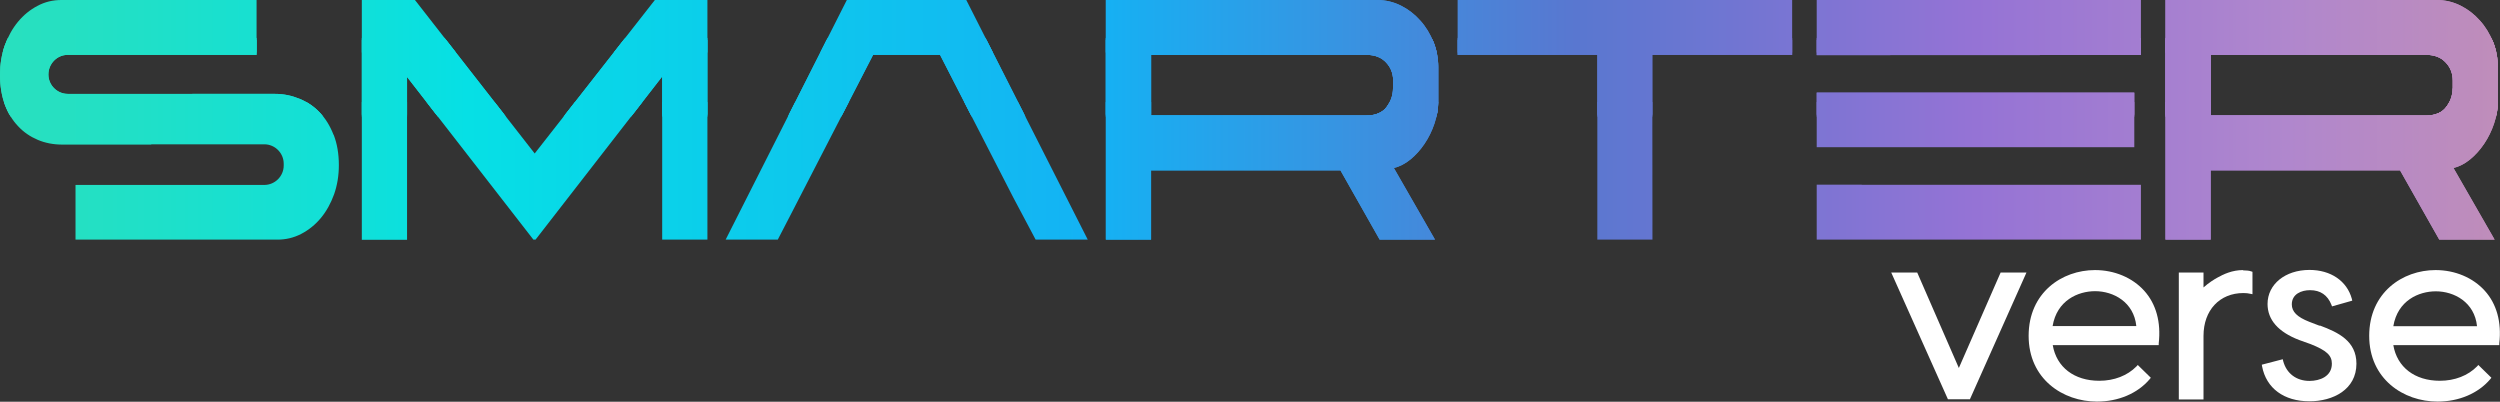
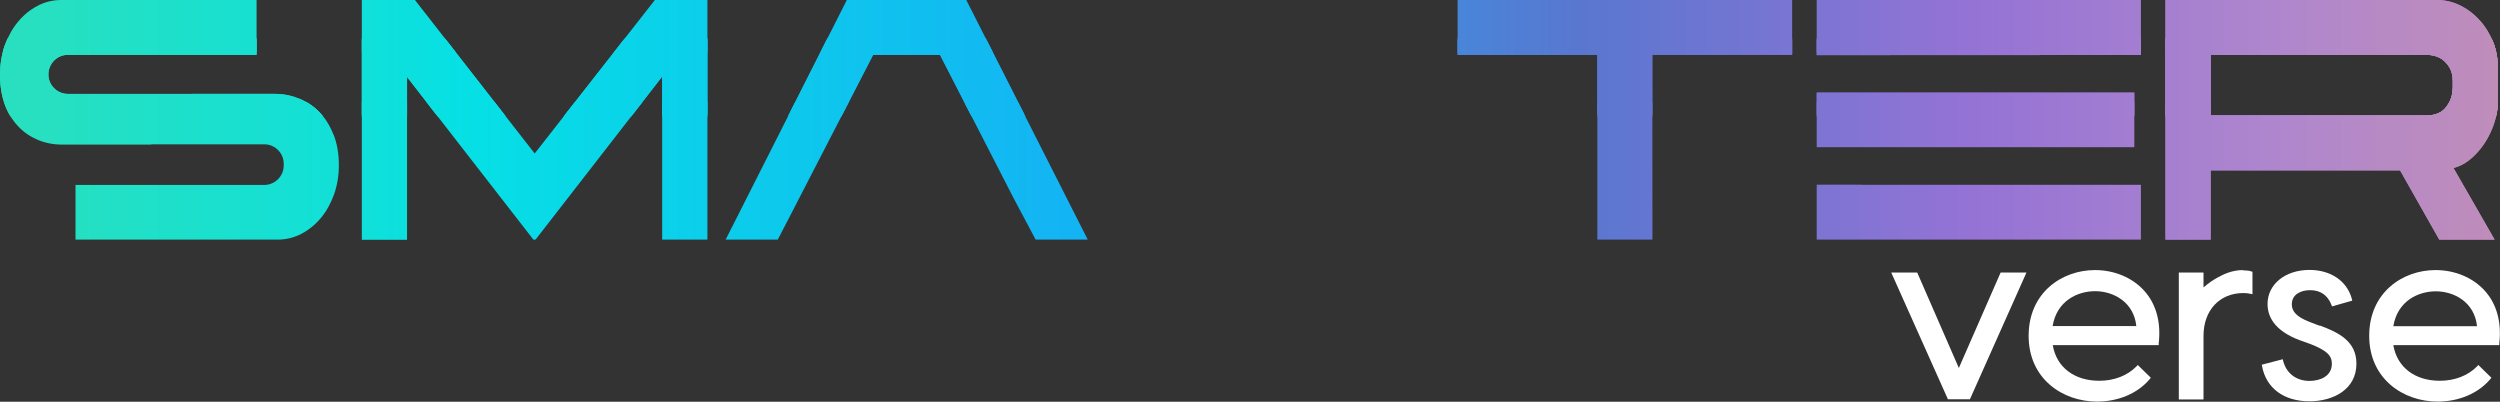
<svg xmlns="http://www.w3.org/2000/svg" xmlns:xlink="http://www.w3.org/1999/xlink" id="Layer_1" viewBox="0 0 174.12 27.98">
  <rect x="0" y="0" width="174.12" height="27.98" fill="#333333" stroke="none" />
  <defs>
    <style>.cls-1{fill:url(#Degradado_sin_nombre_74-22);}.cls-2{fill:url(#Degradado_sin_nombre_74-23);}.cls-3{fill:url(#Degradado_sin_nombre_74-16);}.cls-4{fill:url(#Degradado_sin_nombre_74-32);}.cls-5{clip-path:url(#clippath-20);}.cls-6{clip-path:url(#clippath-11);}.cls-7{clip-path:url(#clippath-16);}.cls-8{fill:#fff;}.cls-9{fill:url(#Degradado_sin_nombre_74-41);}.cls-10{fill:url(#Degradado_sin_nombre_74-28);}.cls-11{clip-path:url(#clippath-33);}.cls-12{fill:url(#Degradado_sin_nombre_74-42);}.cls-13{fill:url(#Degradado_sin_nombre_74-11);}.cls-14{fill:url(#Degradado_sin_nombre_74-36);}.cls-15{clip-path:url(#clippath-41);}.cls-16{clip-path:url(#clippath-32);}.cls-17{fill:url(#Degradado_sin_nombre_74-27);}.cls-18{fill:url(#Degradado_sin_nombre_74-50);}.cls-19{clip-path:url(#clippath-2);}.cls-20{clip-path:url(#clippath-13);}.cls-21{clip-path:url(#clippath-37);}.cls-22{clip-path:url(#clippath-25);}.cls-23{clip-path:url(#clippath-15);}.cls-24{fill:url(#Degradado_sin_nombre_74-52);}.cls-25{clip-path:url(#clippath-6);}.cls-26{fill:url(#Degradado_sin_nombre_74-56);}.cls-27{fill:url(#Degradado_sin_nombre_74-26);}.cls-28{fill:url(#Degradado_sin_nombre_74-45);}.cls-29{clip-path:url(#clippath-40);}.cls-30{clip-path:url(#clippath-26);}.cls-31{fill:url(#Degradado_sin_nombre_74-30);}.cls-32{fill:url(#Degradado_sin_nombre_74-25);}.cls-33{clip-path:url(#clippath-7);}.cls-34{fill:url(#Degradado_sin_nombre_74-48);}.cls-35{fill:url(#Degradado_sin_nombre_74-31);}.cls-36{clip-path:url(#clippath-21);}.cls-37{fill:url(#Degradado_sin_nombre_74-13);}.cls-38{clip-path:url(#clippath-34);}.cls-39{fill:url(#Degradado_sin_nombre_74-34);}.cls-40{clip-path:url(#clippath-1);}.cls-41{clip-path:url(#clippath-4);}.cls-42{clip-path:url(#clippath-38);}.cls-43{fill:url(#Degradado_sin_nombre_74-9);}.cls-44{clip-path:url(#clippath-36);}.cls-45{clip-path:url(#clippath-27);}.cls-46{fill:url(#Degradado_sin_nombre_74-29);}.cls-47{fill:url(#Degradado_sin_nombre_74-53);}.cls-48{fill:url(#Degradado_sin_nombre_74-3);}.cls-49{fill:url(#Degradado_sin_nombre_74-49);}.cls-50{clip-path:url(#clippath-12);}.cls-51{fill:url(#Degradado_sin_nombre_74-43);}.cls-52{fill:url(#Degradado_sin_nombre_74-20);}.cls-53{fill:url(#Degradado_sin_nombre_74-12);}.cls-54{clip-path:url(#clippath-24);}.cls-55{clip-path:url(#clippath-30);}.cls-56{clip-path:url(#clippath-22);}.cls-57{fill:url(#Degradado_sin_nombre_74-10);}.cls-58{fill:url(#Degradado_sin_nombre_74-44);}.cls-59{fill:url(#Degradado_sin_nombre_74);}.cls-60{clip-path:url(#clippath-9);}.cls-61{clip-path:url(#clippath);}.cls-62{fill:url(#Degradado_sin_nombre_74-19);}.cls-63{fill:url(#Degradado_sin_nombre_74-35);}.cls-64{fill:url(#Degradado_sin_nombre_74-7);}.cls-65{clip-path:url(#clippath-39);}.cls-66{fill:url(#Degradado_sin_nombre_74-5);}.cls-67{fill:none;}.cls-68{fill:url(#Degradado_sin_nombre_74-14);}.cls-69{fill:url(#Degradado_sin_nombre_74-33);}.cls-70{clip-path:url(#clippath-19);}.cls-71{clip-path:url(#clippath-31);}.cls-72{fill:url(#Degradado_sin_nombre_74-24);}.cls-73{clip-path:url(#clippath-3);}.cls-74{fill:url(#Degradado_sin_nombre_74-40);}.cls-75{fill:url(#Degradado_sin_nombre_74-47);}.cls-76{fill:url(#Degradado_sin_nombre_74-54);}.cls-77{clip-path:url(#clippath-8);}.cls-78{fill:url(#Degradado_sin_nombre_74-8);}.cls-79{fill:url(#Degradado_sin_nombre_74-21);}.cls-80{clip-path:url(#clippath-29);}.cls-81{clip-path:url(#clippath-18);}.cls-82{clip-path:url(#clippath-14);}.cls-83{clip-path:url(#clippath-17);}.cls-84{fill:url(#Degradado_sin_nombre_74-18);}.cls-85{clip-path:url(#clippath-5);}.cls-86{fill:url(#Degradado_sin_nombre_74-38);}.cls-87{fill:url(#Degradado_sin_nombre_74-55);}.cls-88{fill:url(#Degradado_sin_nombre_74-39);}.cls-89{clip-path:url(#clippath-10);}.cls-90{fill:url(#Degradado_sin_nombre_74-51);}.cls-91{fill:url(#Degradado_sin_nombre_74-15);}.cls-92{fill:url(#Degradado_sin_nombre_74-46);}.cls-93{clip-path:url(#clippath-23);}.cls-94{fill:url(#Degradado_sin_nombre_74-4);}.cls-95{fill:url(#Degradado_sin_nombre_74-37);}.cls-96{clip-path:url(#clippath-28);}.cls-97{fill:url(#Degradado_sin_nombre_74-2);}.cls-98{fill:url(#Degradado_sin_nombre_74-17);}.cls-99{fill:url(#Degradado_sin_nombre_74-6);}.cls-100{clip-path:url(#clippath-35);}</style>
    <clipPath id="clippath">
      <path class="cls-67" d="M49.27,0V16.69h-3.15V5.33l-8.82,11.36h-.15L28.35,5.36v11.34h-3.15V0h3.7l8.34,10.69L45.61,0h3.67Z" />
    </clipPath>
    <clipPath id="clippath-1">
      <rect class="cls-67" x="-109.27" y="-61.67" width="402.3" height="167.62" />
    </clipPath>
    <clipPath id="clippath-2">
      <rect class="cls-67" x="-3.65" y="2.77" width="191.07" height="38.74" />
    </clipPath>
    <linearGradient id="Degradado_sin_nombre_74" x1="-47333.24" y1="42237.82" x2="-47135.12" y2="42237.82" gradientTransform="translate(47326.06 -42205.99)" gradientUnits="userSpaceOnUse">
      <stop offset="0" stop-color="#2ee0b9" />
      <stop offset=".06" stop-color="#25e0c2" />
      <stop offset=".17" stop-color="#0ee0db" />
      <stop offset=".2" stop-color="#06e0e5" />
      <stop offset=".42" stop-color="#14b2f4" />
      <stop offset=".59" stop-color="#5977d0" />
      <stop offset=".73" stop-color="#9573d5" />
      <stop offset=".84" stop-color="#b087cd" />
      <stop offset=".99" stop-color="#cf93a6" />
    </linearGradient>
    <linearGradient id="Degradado_sin_nombre_74-2" y1="42228.13" y2="42228.13" xlink:href="#Degradado_sin_nombre_74" />
    <linearGradient id="Degradado_sin_nombre_74-3" y1="42218.45" y2="42218.45" xlink:href="#Degradado_sin_nombre_74" />
    <linearGradient id="Degradado_sin_nombre_74-4" y1="42208.76" y2="42208.76" xlink:href="#Degradado_sin_nombre_74" />
    <clipPath id="clippath-3">
      <rect class="cls-67" x="-3.65" y="-30.75" width="191.07" height="38.74" />
    </clipPath>
    <linearGradient id="Degradado_sin_nombre_74-5" y1="42213.98" y2="42213.98" xlink:href="#Degradado_sin_nombre_74" />
    <linearGradient id="Degradado_sin_nombre_74-6" y1="42204.29" y2="42204.29" xlink:href="#Degradado_sin_nombre_74" />
    <clipPath id="clippath-4">
-       <path class="cls-67" d="M99.95,16.69h-3.86l-2.73-4.82h-13.19v4.82h-3.15V0h18.88c.6,0,1.15,.13,1.67,.39,.52,.26,.97,.61,1.35,1.04,.39,.43,.69,.93,.92,1.5,.22,.56,.33,1.14,.33,1.73v2.43c0,.49-.09,1-.26,1.51-.17,.51-.4,.98-.69,1.41-.29,.43-.62,.8-.99,1.1s-.76,.5-1.15,.59l2.86,4.98Zm-2.92-10.53v-.56c0-.49-.17-.92-.5-1.26-.33-.35-.78-.52-1.34-.52h-15.02v4.22h15.02c.64,0,1.1-.2,1.39-.59,.29-.39,.44-.82,.44-1.29Z" />
-     </clipPath>
+       </clipPath>
    <clipPath id="clippath-5">
      <rect class="cls-67" x="-109.27" y="-61.67" width="402.3" height="167.62" />
    </clipPath>
    <clipPath id="clippath-6">
      <rect class="cls-67" x="-3.65" y="2.77" width="191.07" height="38.74" />
    </clipPath>
    <linearGradient id="Degradado_sin_nombre_74-7" y1="42228.13" y2="42228.13" xlink:href="#Degradado_sin_nombre_74" />
    <linearGradient id="Degradado_sin_nombre_74-8" y1="42218.45" y2="42218.45" xlink:href="#Degradado_sin_nombre_74" />
    <linearGradient id="Degradado_sin_nombre_74-9" y1="42208.76" y2="42208.76" xlink:href="#Degradado_sin_nombre_74" />
    <clipPath id="clippath-7">
      <rect class="cls-67" x="-3.65" y="-30.75" width="191.07" height="38.74" />
    </clipPath>
    <linearGradient id="Degradado_sin_nombre_74-10" y1="42213.98" y2="42213.98" xlink:href="#Degradado_sin_nombre_74" />
    <linearGradient id="Degradado_sin_nombre_74-11" y1="42204.29" y2="42204.29" xlink:href="#Degradado_sin_nombre_74" />
    <clipPath id="clippath-8">
      <rect class="cls-67" x="-109.27" y="-61.67" width="402.3" height="167.62" />
    </clipPath>
    <clipPath id="clippath-9">
      <rect class="cls-67" x="-3.65" y="2.77" width="191.07" height="38.74" />
    </clipPath>
    <linearGradient id="Degradado_sin_nombre_74-12" y1="42228.13" y2="42228.13" xlink:href="#Degradado_sin_nombre_74" />
    <linearGradient id="Degradado_sin_nombre_74-13" y1="42218.45" y2="42218.45" xlink:href="#Degradado_sin_nombre_74" />
    <linearGradient id="Degradado_sin_nombre_74-14" y1="42208.76" y2="42208.76" xlink:href="#Degradado_sin_nombre_74" />
    <clipPath id="clippath-10">
      <rect class="cls-67" x="-3.65" y="-30.75" width="191.07" height="38.74" />
    </clipPath>
    <linearGradient id="Degradado_sin_nombre_74-15" y1="42213.98" y2="42213.98" xlink:href="#Degradado_sin_nombre_74" />
    <linearGradient id="Degradado_sin_nombre_74-16" y1="42204.29" y2="42204.29" xlink:href="#Degradado_sin_nombre_74" />
    <clipPath id="clippath-11">
      <path class="cls-67" d="M173.75,16.69h-3.86l-2.73-4.82h-13.19v4.82h-3.15V0h18.88c.6,0,1.15,.13,1.67,.39,.52,.26,.97,.61,1.35,1.04,.39,.43,.69,.93,.92,1.5,.22,.56,.33,1.14,.33,1.73v2.43c0,.49-.09,1-.26,1.51-.17,.51-.4,.98-.69,1.41-.29,.43-.62,.8-.99,1.1s-.76,.5-1.15,.59l2.86,4.98Zm-2.92-10.53v-.56c0-.49-.17-.92-.5-1.26-.33-.35-.78-.52-1.34-.52h-15.02v4.22h15.02c.64,0,1.1-.2,1.39-.59,.29-.39,.44-.82,.44-1.29Z" />
    </clipPath>
    <clipPath id="clippath-12">
      <rect class="cls-67" x="-109.27" y="-61.67" width="402.3" height="167.62" />
    </clipPath>
    <clipPath id="clippath-13">
      <rect class="cls-67" x="-3.65" y="2.77" width="191.07" height="38.74" />
    </clipPath>
    <linearGradient id="Degradado_sin_nombre_74-17" y1="42228.13" y2="42228.13" xlink:href="#Degradado_sin_nombre_74" />
    <linearGradient id="Degradado_sin_nombre_74-18" y1="42218.45" y2="42218.45" xlink:href="#Degradado_sin_nombre_74" />
    <linearGradient id="Degradado_sin_nombre_74-19" y1="42208.76" y2="42208.76" xlink:href="#Degradado_sin_nombre_74" />
    <clipPath id="clippath-14">
      <rect class="cls-67" x="-3.65" y="-30.75" width="191.07" height="38.74" />
    </clipPath>
    <linearGradient id="Degradado_sin_nombre_74-20" y1="42213.98" y2="42213.98" xlink:href="#Degradado_sin_nombre_74" />
    <linearGradient id="Degradado_sin_nombre_74-21" y1="42204.29" y2="42204.29" xlink:href="#Degradado_sin_nombre_74" />
    <clipPath id="clippath-15">
      <rect class="cls-67" x="-109.27" y="-61.67" width="402.3" height="167.62" />
    </clipPath>
    <clipPath id="clippath-16">
      <rect class="cls-67" x="-3.65" y="2.77" width="191.07" height="38.74" />
    </clipPath>
    <linearGradient id="Degradado_sin_nombre_74-22" y1="42228.13" y2="42228.13" xlink:href="#Degradado_sin_nombre_74" />
    <linearGradient id="Degradado_sin_nombre_74-23" y1="42218.45" y2="42218.45" xlink:href="#Degradado_sin_nombre_74" />
    <linearGradient id="Degradado_sin_nombre_74-24" y1="42208.76" y2="42208.76" xlink:href="#Degradado_sin_nombre_74" />
    <clipPath id="clippath-17">
      <rect class="cls-67" x="-3.65" y="-30.75" width="191.07" height="38.74" />
    </clipPath>
    <linearGradient id="Degradado_sin_nombre_74-25" y1="42213.98" y2="42213.98" xlink:href="#Degradado_sin_nombre_74" />
    <linearGradient id="Degradado_sin_nombre_74-26" y1="42204.29" y2="42204.29" xlink:href="#Degradado_sin_nombre_74" />
    <clipPath id="clippath-18">
      <path class="cls-67" d="M67.3,0h-8.32l-8.44,16.69h3.63l1.03-1.99c1.87-3.63,3.74-7.25,5.61-10.88h4.66c1.7,3.32,3.41,6.63,5.11,9.95l1.55,2.92h3.63L67.3,0Z" />
    </clipPath>
    <clipPath id="clippath-19">
      <rect class="cls-67" x="-109.27" y="-61.67" width="402.3" height="167.62" />
    </clipPath>
    <clipPath id="clippath-20">
      <rect class="cls-67" x="-3.65" y="2.77" width="191.07" height="38.74" />
    </clipPath>
    <linearGradient id="Degradado_sin_nombre_74-27" y1="42228.13" y2="42228.13" xlink:href="#Degradado_sin_nombre_74" />
    <linearGradient id="Degradado_sin_nombre_74-28" y1="42218.45" y2="42218.45" xlink:href="#Degradado_sin_nombre_74" />
    <linearGradient id="Degradado_sin_nombre_74-29" y1="42208.76" y2="42208.76" xlink:href="#Degradado_sin_nombre_74" />
    <clipPath id="clippath-21">
      <rect class="cls-67" x="-3.65" y="-30.75" width="191.07" height="38.74" />
    </clipPath>
    <linearGradient id="Degradado_sin_nombre_74-30" y1="42213.98" y2="42213.98" xlink:href="#Degradado_sin_nombre_74" />
    <linearGradient id="Degradado_sin_nombre_74-31" y1="42204.29" y2="42204.29" xlink:href="#Degradado_sin_nombre_74" />
    <clipPath id="clippath-22">
      <polygon class="cls-67" points="129.67 12.86 126.53 12.86 126.53 16.69 149.11 16.69 149.11 12.87 129.67 12.87 129.67 12.86" />
    </clipPath>
    <clipPath id="clippath-23">
      <rect class="cls-67" x="-109.27" y="-61.67" width="402.3" height="167.62" />
    </clipPath>
    <clipPath id="clippath-24">
      <rect class="cls-67" x="-3.65" y="2.77" width="191.07" height="38.74" />
    </clipPath>
    <linearGradient id="Degradado_sin_nombre_74-32" y1="42228.13" y2="42228.13" xlink:href="#Degradado_sin_nombre_74" />
    <linearGradient id="Degradado_sin_nombre_74-33" y1="42218.45" y2="42218.45" xlink:href="#Degradado_sin_nombre_74" />
    <linearGradient id="Degradado_sin_nombre_74-34" y1="42208.76" y2="42208.76" xlink:href="#Degradado_sin_nombre_74" />
    <clipPath id="clippath-25">
      <rect class="cls-67" x="-3.65" y="-30.75" width="191.07" height="38.74" />
    </clipPath>
    <linearGradient id="Degradado_sin_nombre_74-35" y1="42213.98" y2="42213.98" xlink:href="#Degradado_sin_nombre_74" />
    <linearGradient id="Degradado_sin_nombre_74-36" y1="42204.29" y2="42204.29" xlink:href="#Degradado_sin_nombre_74" />
    <clipPath id="clippath-26">
      <polygon class="cls-67" points="126.53 10.25 129.67 10.25 129.67 10.25 148.65 10.25 148.65 6.45 130.31 6.45 130.31 6.45 126.53 6.45 126.53 10.25" />
    </clipPath>
    <clipPath id="clippath-27">
      <rect class="cls-67" x="-109.27" y="-61.67" width="402.3" height="167.62" />
    </clipPath>
    <clipPath id="clippath-28">
      <rect class="cls-67" x="-3.65" y="2.77" width="191.07" height="38.74" />
    </clipPath>
    <linearGradient id="Degradado_sin_nombre_74-37" y1="42228.13" y2="42228.13" xlink:href="#Degradado_sin_nombre_74" />
    <linearGradient id="Degradado_sin_nombre_74-38" y1="42218.45" y2="42218.45" xlink:href="#Degradado_sin_nombre_74" />
    <linearGradient id="Degradado_sin_nombre_74-39" y1="42208.76" y2="42208.76" xlink:href="#Degradado_sin_nombre_74" />
    <clipPath id="clippath-29">
      <rect class="cls-67" x="-3.65" y="-30.75" width="191.07" height="38.74" />
    </clipPath>
    <linearGradient id="Degradado_sin_nombre_74-40" y1="42213.98" y2="42213.98" xlink:href="#Degradado_sin_nombre_74" />
    <linearGradient id="Degradado_sin_nombre_74-41" y1="42204.29" y2="42204.29" xlink:href="#Degradado_sin_nombre_74" />
    <clipPath id="clippath-30">
      <path class="cls-67" d="M126.53,0V3.84c7.53,0,15.06,0,22.58-.01V0h-22.58Z" />
    </clipPath>
    <clipPath id="clippath-31">
      <rect class="cls-67" x="-109.27" y="-61.67" width="402.3" height="167.62" />
    </clipPath>
    <clipPath id="clippath-32">
      <rect class="cls-67" x="-3.65" y="2.77" width="191.07" height="38.74" />
    </clipPath>
    <linearGradient id="Degradado_sin_nombre_74-42" y1="42228.13" y2="42228.13" xlink:href="#Degradado_sin_nombre_74" />
    <linearGradient id="Degradado_sin_nombre_74-43" y1="42218.45" y2="42218.45" xlink:href="#Degradado_sin_nombre_74" />
    <linearGradient id="Degradado_sin_nombre_74-44" y1="42208.76" y2="42208.76" xlink:href="#Degradado_sin_nombre_74" />
    <clipPath id="clippath-33">
      <rect class="cls-67" x="-3.65" y="-30.75" width="191.07" height="38.74" />
    </clipPath>
    <linearGradient id="Degradado_sin_nombre_74-45" y1="42213.98" y2="42213.98" xlink:href="#Degradado_sin_nombre_74" />
    <linearGradient id="Degradado_sin_nombre_74-46" y1="42204.29" y2="42204.29" xlink:href="#Degradado_sin_nombre_74" />
    <clipPath id="clippath-34">
      <path class="cls-67" d="M23.23,9.39c-.24-.62-.56-1.14-.96-1.55-.4-.42-.87-.74-1.41-.96s-1.1-.34-1.69-.34H4.72c-.74,0-1.35-.61-1.35-1.35h0c0-.76,.61-1.37,1.35-1.37h7.85s.01,0,.02,0h5.28V0H4.28c-.6,0-1.15,.13-1.67,.41-.52,.27-.97,.64-1.36,1.11-.39,.47-.69,1.02-.92,1.66-.22,.63-.33,1.31-.33,2.02,0,.77,.11,1.46,.33,2.06,.22,.6,.53,1.11,.93,1.53,.39,.42,.85,.73,1.37,.95,.52,.22,1.09,.33,1.7,.33h6.19s.02-.02,.03-.02h7.83s0,0,0,0h.03c.74,0,1.35,.61,1.35,1.35v.13c0,.74-.61,1.35-1.35,1.35h-7.5s-1.23,0-1.23,0H5.29s-.02,0-.03,0v3.81h14.06c.59,0,1.14-.13,1.66-.4,.52-.27,.98-.64,1.37-1.11s.69-1.02,.92-1.65c.22-.63,.33-1.3,.33-2.03,0-.79-.12-1.49-.36-2.11Z" />
    </clipPath>
    <clipPath id="clippath-35">
      <rect class="cls-67" x="-109.27" y="-61.67" width="402.3" height="167.62" />
    </clipPath>
    <clipPath id="clippath-36">
      <rect class="cls-67" x="-3.65" y="2.77" width="191.07" height="38.74" />
    </clipPath>
    <linearGradient id="Degradado_sin_nombre_74-47" y1="42228.13" y2="42228.13" xlink:href="#Degradado_sin_nombre_74" />
    <linearGradient id="Degradado_sin_nombre_74-48" y1="42218.45" y2="42218.45" xlink:href="#Degradado_sin_nombre_74" />
    <linearGradient id="Degradado_sin_nombre_74-49" y1="42208.76" y2="42208.76" xlink:href="#Degradado_sin_nombre_74" />
    <clipPath id="clippath-37">
      <rect class="cls-67" x="-3.65" y="-30.75" width="191.07" height="38.74" />
    </clipPath>
    <linearGradient id="Degradado_sin_nombre_74-50" y1="42213.98" y2="42213.98" xlink:href="#Degradado_sin_nombre_74" />
    <linearGradient id="Degradado_sin_nombre_74-51" y1="42204.29" y2="42204.29" xlink:href="#Degradado_sin_nombre_74" />
    <clipPath id="clippath-38">
      <path class="cls-67" d="M124.81,0h-23.29V3.82h9.73v12.87h3.84c0-4.29,0-8.58-.01-12.87h9.74V0Z" />
    </clipPath>
    <clipPath id="clippath-39">
      <rect class="cls-67" x="-109.27" y="-61.67" width="402.3" height="167.62" />
    </clipPath>
    <clipPath id="clippath-40">
      <rect class="cls-67" x="-3.65" y="2.77" width="191.07" height="38.74" />
    </clipPath>
    <linearGradient id="Degradado_sin_nombre_74-52" y1="42228.13" y2="42228.13" xlink:href="#Degradado_sin_nombre_74" />
    <linearGradient id="Degradado_sin_nombre_74-53" y1="42218.45" y2="42218.45" xlink:href="#Degradado_sin_nombre_74" />
    <linearGradient id="Degradado_sin_nombre_74-54" y1="42208.76" y2="42208.76" xlink:href="#Degradado_sin_nombre_74" />
    <clipPath id="clippath-41">
      <rect class="cls-67" x="-3.65" y="-30.75" width="191.07" height="38.74" />
    </clipPath>
    <linearGradient id="Degradado_sin_nombre_74-55" y1="42213.98" y2="42213.98" xlink:href="#Degradado_sin_nombre_74" />
    <linearGradient id="Degradado_sin_nombre_74-56" y1="42204.29" y2="42204.29" xlink:href="#Degradado_sin_nombre_74" />
  </defs>
  <g>
    <polygon class="cls-8" points="136.43 25.63 133.53 18.98 131.72 18.98 135.67 27.81 137.2 27.81 141.14 18.98 139.34 18.98 136.43 25.63" />
    <path class="cls-8" d="M145.91,18.81c-2.3,0-4.62,1.57-4.62,4.58s2.39,4.58,4.76,4.58c1.49,0,2.83-.57,3.67-1.56l.08-.1-.91-.89-.09,.1c-.63,.64-1.55,1-2.59,1-1.75,0-2.98-.95-3.24-2.48h7.38v-.12c.17-1.48-.18-2.75-1.01-3.67-.82-.91-2.07-1.44-3.43-1.44Zm-2.95,3.9c.3-1.79,1.77-2.43,2.96-2.43,1.28,0,2.7,.76,2.87,2.43h-5.83Z" />
    <path class="cls-8" d="M156.23,18.81c-.77,0-1.37,.29-1.8,.53-.25,.14-.59,.35-.96,.68v-1.04h-1.72v8.84h1.72v-4.43c0-1.78,1.12-2.98,2.78-2.98,.21,0,.34,.02,.47,.05l.16,.03v-1.56l-.09-.03c-.14-.05-.32-.07-.56-.07Z" />
    <path class="cls-8" d="M161.56,22.69l-.73-.28c-.84-.33-1.21-.7-1.21-1.21,0-.73,.68-.99,1.27-.99,.72,0,1.22,.34,1.49,1.02l.04,.11,1.41-.4-.03-.13c-.34-1.24-1.47-2.01-2.95-2.01-1.69,0-2.92,1-2.92,2.37,0,1.1,.74,1.95,2.2,2.51l.81,.29c1.1,.44,1.47,.78,1.47,1.36,0,.89-.84,1.2-1.56,1.2-.91,0-1.6-.52-1.83-1.38l-.03-.13-1.46,.38,.02,.12c.29,1.52,1.52,2.43,3.3,2.43,1.63,0,3.27-.81,3.27-2.62,0-1.58-1.26-2.18-2.55-2.66Z" />
    <path class="cls-8" d="M173.06,20.25c-.82-.91-2.07-1.44-3.43-1.44-2.3,0-4.62,1.57-4.62,4.58s2.39,4.58,4.76,4.58c1.49,0,2.83-.57,3.67-1.56l.08-.1-.91-.89-.09,.1c-.63,.64-1.55,1-2.59,1-1.75,0-2.98-.95-3.24-2.48h7.38v-.12c.17-1.48-.18-2.75-1.01-3.67Zm-6.37,2.47c.3-1.79,1.77-2.43,2.96-2.43,1.28,0,2.7,.76,2.87,2.43h-5.83Z" />
  </g>
  <g>
    <g class="cls-61">
      <g class="cls-40">
        <g class="cls-19">
          <rect class="cls-59" x="-7.18" y="26.48" width="198.12" height="10.7" />
          <rect class="cls-97" x="-7.18" y="16.79" width="198.12" height="10.7" />
          <rect class="cls-48" x="-7.18" y="7.11" width="198.12" height="10.7" />
          <rect class="cls-94" x="-7.18" y="-2.58" width="198.12" height="10.7" />
        </g>
        <g class="cls-73">
          <rect class="cls-66" x="-7.18" y="2.64" width="198.12" height="10.7" />
          <rect class="cls-99" x="-7.18" y="-7.04" width="198.12" height="10.7" />
        </g>
      </g>
    </g>
    <g class="cls-41">
      <g class="cls-85">
        <g class="cls-25">
          <rect class="cls-59" x="-7.18" y="26.48" width="198.12" height="10.7" />
          <rect class="cls-64" x="-7.18" y="16.79" width="198.12" height="10.7" />
          <rect class="cls-78" x="-7.18" y="7.11" width="198.12" height="10.7" />
          <rect class="cls-43" x="-7.18" y="-2.58" width="198.12" height="10.7" />
        </g>
        <g class="cls-33">
          <rect class="cls-57" x="-7.18" y="2.64" width="198.12" height="10.7" />
          <rect class="cls-13" x="-7.18" y="-7.04" width="198.12" height="10.7" />
        </g>
      </g>
      <g class="cls-77">
        <g class="cls-60">
          <rect class="cls-59" x="-7.18" y="26.48" width="198.12" height="10.7" />
          <rect class="cls-53" x="-7.18" y="16.79" width="198.12" height="10.7" />
          <rect class="cls-37" x="-7.18" y="7.11" width="198.12" height="10.7" />
          <rect class="cls-68" x="-7.18" y="-2.58" width="198.12" height="10.7" />
        </g>
        <g class="cls-89">
          <rect class="cls-91" x="-7.18" y="2.64" width="198.12" height="10.7" />
          <rect class="cls-3" x="-7.18" y="-7.04" width="198.12" height="10.7" />
        </g>
      </g>
    </g>
    <g class="cls-6">
      <g class="cls-50">
        <g class="cls-20">
          <rect class="cls-59" x="-7.18" y="26.48" width="198.12" height="10.7" />
          <rect class="cls-98" x="-7.18" y="16.79" width="198.12" height="10.7" />
          <rect class="cls-84" x="-7.18" y="7.11" width="198.12" height="10.7" />
          <rect class="cls-62" x="-7.18" y="-2.58" width="198.12" height="10.7" />
        </g>
        <g class="cls-82">
          <rect class="cls-52" x="-7.18" y="2.64" width="198.12" height="10.7" />
          <rect class="cls-79" x="-7.18" y="-7.04" width="198.12" height="10.7" />
        </g>
      </g>
      <g class="cls-23">
        <g class="cls-7">
          <rect class="cls-59" x="-7.18" y="26.48" width="198.12" height="10.7" />
          <rect class="cls-1" x="-7.18" y="16.79" width="198.12" height="10.7" />
          <rect class="cls-2" x="-7.18" y="7.11" width="198.12" height="10.7" />
          <rect class="cls-72" x="-7.18" y="-2.58" width="198.12" height="10.7" />
        </g>
        <g class="cls-83">
          <rect class="cls-32" x="-7.18" y="2.64" width="198.12" height="10.7" />
          <rect class="cls-27" x="-7.18" y="-7.04" width="198.12" height="10.7" />
        </g>
      </g>
    </g>
    <g class="cls-81">
      <g class="cls-70">
        <g class="cls-5">
          <rect class="cls-59" x="-7.18" y="26.48" width="198.12" height="10.7" />
          <rect class="cls-17" x="-7.18" y="16.79" width="198.12" height="10.7" />
          <rect class="cls-10" x="-7.18" y="7.11" width="198.12" height="10.7" />
          <rect class="cls-46" x="-7.18" y="-2.58" width="198.12" height="10.7" />
        </g>
        <g class="cls-36">
          <rect class="cls-31" x="-7.18" y="2.64" width="198.12" height="10.7" />
          <rect class="cls-35" x="-7.18" y="-7.04" width="198.12" height="10.7" />
        </g>
      </g>
    </g>
    <g>
      <g class="cls-56">
        <g class="cls-93">
          <g class="cls-54">
            <rect class="cls-59" x="-7.18" y="26.48" width="198.12" height="10.7" />
            <rect class="cls-4" x="-7.18" y="16.79" width="198.12" height="10.7" />
            <rect class="cls-69" x="-7.18" y="7.11" width="198.12" height="10.7" />
            <rect class="cls-39" x="-7.18" y="-2.58" width="198.12" height="10.7" />
          </g>
          <g class="cls-22">
            <rect class="cls-63" x="-7.18" y="2.64" width="198.12" height="10.7" />
            <rect class="cls-14" x="-7.18" y="-7.04" width="198.12" height="10.7" />
          </g>
        </g>
      </g>
      <g class="cls-30">
        <g class="cls-45">
          <g class="cls-96">
            <rect class="cls-59" x="-7.18" y="26.48" width="198.12" height="10.7" />
            <rect class="cls-95" x="-7.18" y="16.79" width="198.12" height="10.7" />
            <rect class="cls-86" x="-7.18" y="7.11" width="198.12" height="10.7" />
            <rect class="cls-88" x="-7.18" y="-2.58" width="198.12" height="10.7" />
          </g>
          <g class="cls-80">
            <rect class="cls-74" x="-7.18" y="2.64" width="198.12" height="10.7" />
            <rect class="cls-9" x="-7.18" y="-7.04" width="198.12" height="10.7" />
          </g>
        </g>
      </g>
      <g class="cls-55">
        <g class="cls-71">
          <g class="cls-16">
            <rect class="cls-59" x="-7.18" y="26.48" width="198.12" height="10.7" />
            <rect class="cls-12" x="-7.18" y="16.79" width="198.12" height="10.7" />
            <rect class="cls-51" x="-7.18" y="7.11" width="198.12" height="10.7" />
            <rect class="cls-58" x="-7.18" y="-2.58" width="198.12" height="10.7" />
          </g>
          <g class="cls-11">
            <rect class="cls-28" x="-7.18" y="2.64" width="198.12" height="10.7" />
            <rect class="cls-92" x="-7.18" y="-7.04" width="198.12" height="10.7" />
          </g>
        </g>
      </g>
    </g>
    <g class="cls-38">
      <g class="cls-100">
        <g class="cls-44">
          <rect class="cls-59" x="-7.18" y="26.48" width="198.12" height="10.7" />
          <rect class="cls-75" x="-7.18" y="16.79" width="198.12" height="10.7" />
          <rect class="cls-34" x="-7.18" y="7.11" width="198.12" height="10.7" />
          <rect class="cls-49" x="-7.18" y="-2.58" width="198.12" height="10.7" />
        </g>
        <g class="cls-21">
          <rect class="cls-18" x="-7.18" y="2.64" width="198.12" height="10.7" />
          <rect class="cls-90" x="-7.18" y="-7.04" width="198.12" height="10.7" />
        </g>
      </g>
    </g>
    <g class="cls-42">
      <g class="cls-65">
        <g class="cls-29">
          <rect class="cls-59" x="-7.18" y="26.48" width="198.12" height="10.7" />
          <rect class="cls-24" x="-7.18" y="16.79" width="198.12" height="10.7" />
          <rect class="cls-47" x="-7.18" y="7.11" width="198.12" height="10.7" />
          <rect class="cls-76" x="-7.18" y="-2.58" width="198.12" height="10.7" />
        </g>
        <g class="cls-15">
          <rect class="cls-87" x="-7.18" y="2.64" width="198.12" height="10.7" />
          <rect class="cls-26" x="-7.18" y="-7.04" width="198.12" height="10.7" />
        </g>
      </g>
    </g>
  </g>
</svg>